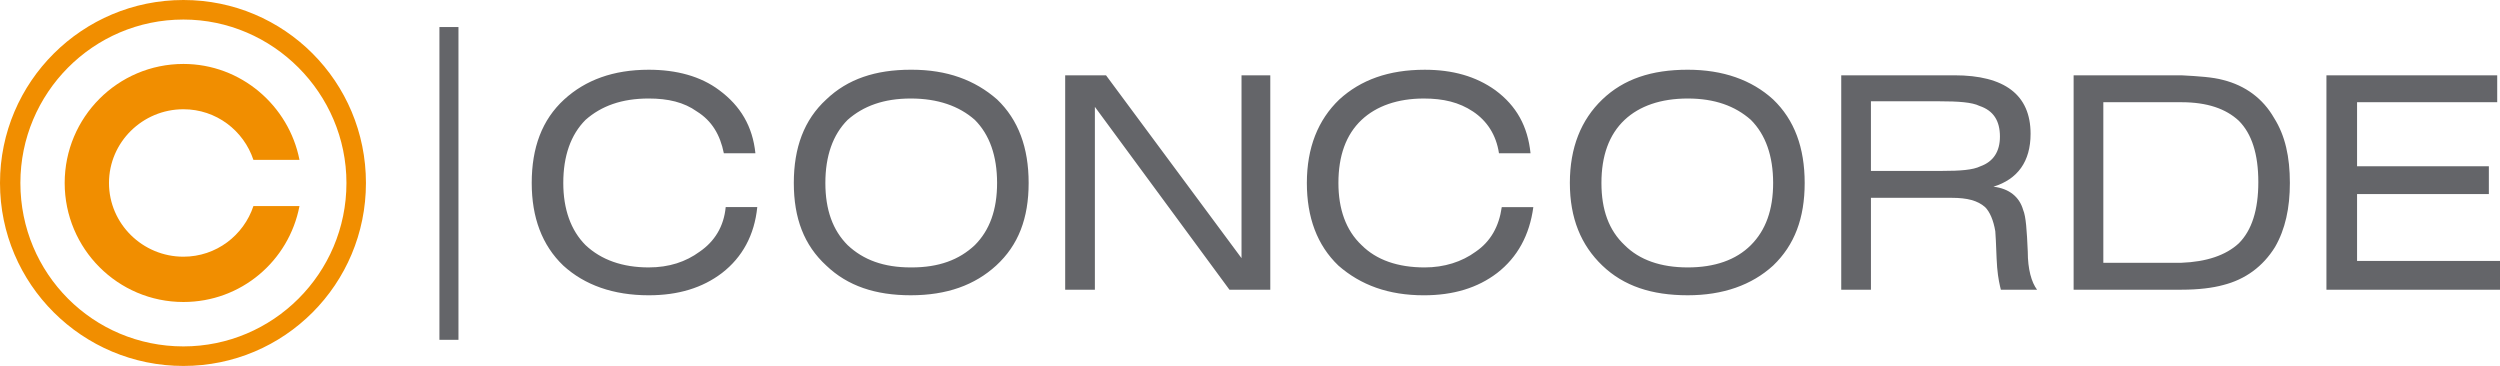
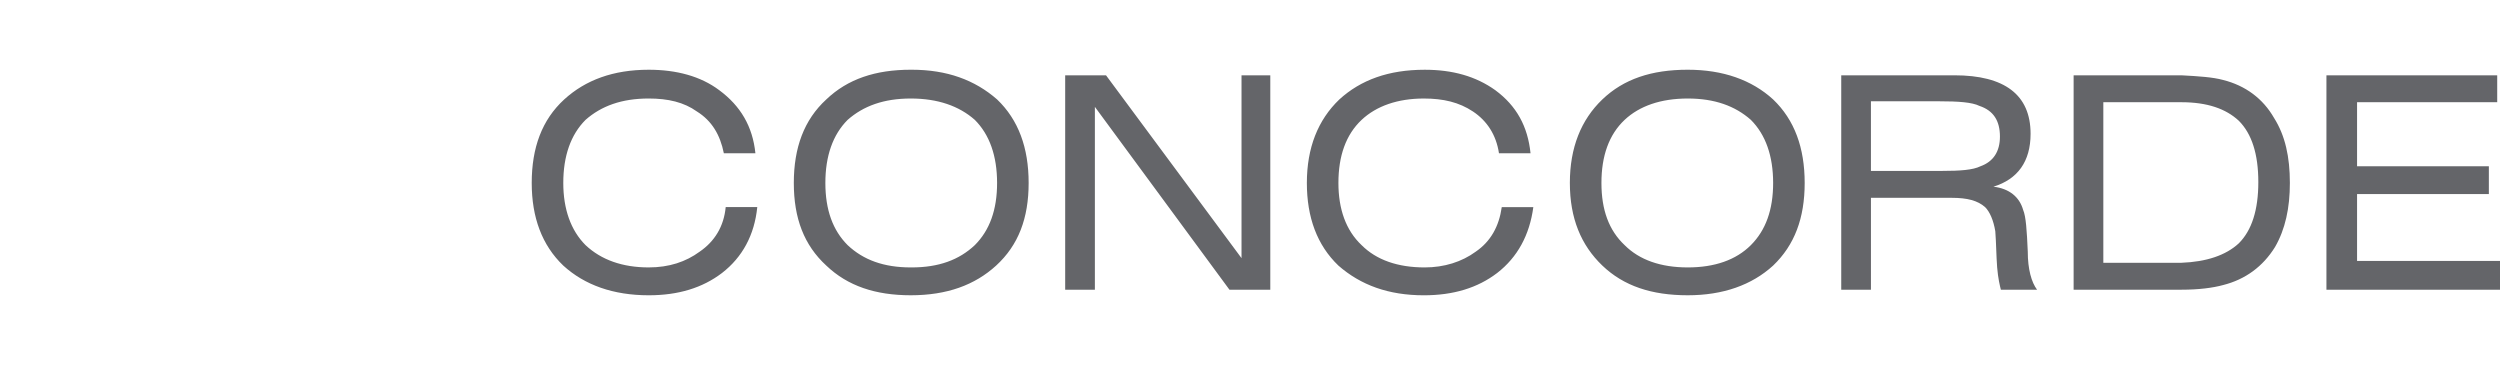
<svg xmlns="http://www.w3.org/2000/svg" version="1.1" id="Layer_1" x="0px" y="0px" width="273.266px" height="40px" viewBox="0 0 273.266 40" enable-background="new 0 0 273.266 40" xml:space="preserve">
  <path fill="#646569" d="M106.552,13.101c-1.725-1.522-4.058-2.333-7-2.333s-5.174,0.812-6.899,2.333  c-1.623,1.623-2.435,3.957-2.435,6.898c0,2.943,0.812,5.174,2.435,6.797c1.725,1.623,3.957,2.435,6.899,2.435h0.102  c2.942,0,5.174-0.812,6.898-2.435c1.624-1.623,2.436-3.854,2.436-6.797C108.987,17.058,108.175,14.724,106.552,13.101   M108.885,29.029c-2.333,2.131-5.377,3.246-9.333,3.246c-3.855,0-6.899-1.015-9.232-3.246c-2.435-2.232-3.551-5.174-3.551-9.03  c0-3.854,1.116-6.898,3.551-9.13c2.333-2.232,5.377-3.247,9.232-3.247h0.102c3.855,0,6.898,1.116,9.334,3.247  c2.333,2.232,3.449,5.276,3.449,9.13C112.436,23.855,111.32,26.797,108.885,29.029 M82.774,22.638  c-0.304,3.043-1.623,5.479-3.855,7.203c-2.131,1.623-4.769,2.435-8.014,2.435c-3.856,0-7.001-1.115-9.334-3.246  c-2.333-2.232-3.45-5.275-3.45-9.03c0-3.854,1.116-6.898,3.551-9.13c2.333-2.13,5.377-3.247,9.233-3.247  c3.042,0,5.68,0.71,7.709,2.232c2.334,1.725,3.653,3.957,3.957,6.898h-3.45c-0.405-2.029-1.318-3.551-2.942-4.565  c-1.42-1.015-3.145-1.42-5.274-1.42c-2.943,0-5.175,0.812-6.899,2.333c-1.623,1.623-2.435,3.957-2.435,6.898  c0,2.84,0.812,5.174,2.435,6.797c1.725,1.623,4.058,2.435,6.899,2.435c2.231,0,4.057-0.608,5.579-1.725  c1.623-1.115,2.637-2.739,2.84-4.869H82.774z M164.152,22.638c-0.305,2.13-1.217,3.754-2.841,4.869  c-1.522,1.116-3.449,1.725-5.58,1.725c-2.941,0-5.275-0.812-6.898-2.435c-1.726-1.623-2.536-3.957-2.536-6.797  c0-2.942,0.811-5.275,2.536-6.898c1.623-1.522,3.957-2.333,6.798-2.333c2.13,0,3.854,0.406,5.377,1.42  c1.521,1.014,2.535,2.536,2.84,4.565h3.449c-0.304-2.941-1.521-5.174-3.854-6.898c-2.131-1.522-4.667-2.232-7.711-2.232  c-3.957,0-7,1.116-9.334,3.247c-2.333,2.232-3.55,5.276-3.55,9.13c0,3.754,1.115,6.797,3.449,9.03  c2.435,2.131,5.478,3.246,9.334,3.246c3.246,0,5.884-0.812,8.015-2.435c2.231-1.725,3.55-4.16,3.956-7.203H164.152z M116.431,31.667  V8.231h4.463l14.812,19.987V8.231h3.145v23.436h-4.464l-14.71-19.986v19.986H116.431z M191.38,13.101  c-1.725-1.522-3.957-2.333-6.898-2.333c-2.942,0-5.276,0.812-6.899,2.333c-1.724,1.623-2.536,3.957-2.536,6.898  c0,2.943,0.812,5.174,2.536,6.797c1.623,1.623,3.957,2.435,6.899,2.435c2.941,0,5.275-0.812,6.898-2.435s2.435-3.854,2.435-6.797  C193.814,17.058,193.003,14.724,191.38,13.101 M193.814,29.029c-2.333,2.131-5.479,3.246-9.333,3.246  c-3.957,0-7.001-1.015-9.334-3.246c-2.333-2.232-3.551-5.174-3.551-9.03c0-3.854,1.218-6.898,3.551-9.13s5.377-3.247,9.334-3.247  c3.854,0,7,1.116,9.333,3.247c2.334,2.232,3.449,5.276,3.449,9.13C197.264,23.855,196.148,26.797,193.814,29.029 M218.606,14.927  c0,1.623-0.709,2.739-2.13,3.247c-0.812,0.406-2.232,0.507-4.159,0.507h-0.812h-7v-7.609h7h0.507c2.028,0,3.551,0.102,4.362,0.507  C217.897,12.086,218.606,13.202,218.606,14.927 M221.955,14.623c0-4.261-2.842-6.392-8.319-6.392h-2.13h-10.247v23.436h3.247V21.623  h7h1.826c1.725,0,2.84,0.304,3.652,1.015c0.507,0.507,0.913,1.42,1.115,2.637c0.102,1.319,0.102,2.639,0.203,3.957  c0.102,1.218,0.304,2.029,0.405,2.436h3.957c-0.609-0.812-1.015-2.232-1.015-4.16c-0.102-2.333-0.202-3.855-0.507-4.564  c-0.406-1.422-1.521-2.334-3.246-2.537C220.535,19.594,221.955,17.666,221.955,14.623 M244.719,13.202  c-1.42-1.319-3.449-2.029-6.29-2.029h-0.406h-8.116v17.551h8.116h0.406c2.739-0.102,4.87-0.812,6.29-2.131  c1.42-1.42,2.13-3.651,2.13-6.696C246.849,16.854,246.139,14.623,244.719,13.202 M248.675,27c-1.318,2.13-3.246,3.55-5.681,4.16  c-1.115,0.304-2.638,0.507-4.565,0.507h-1.522H226.66V8.231h10.246h1.522c1.928,0.102,3.45,0.204,4.565,0.508  c2.435,0.609,4.362,2.029,5.579,4.16c1.218,1.927,1.726,4.261,1.726,7.101C250.299,22.738,249.791,25.072,248.675,27   M254.294,31.667V8.231h18.667v2.942h-15.319v7h14.406v3.043h-14.406v7.305h15.624v3.146H254.294z" />
-   <path fill="#F18E00" d="M7.07,20c0,7.185,5.811,13.01,12.979,13.01c6.295,0,11.525-4.466,12.687-10.486H27.7  c-1.065,3.204-4.068,5.535-7.651,5.535c-4.455,0-8.136-3.593-8.136-8.059s3.681-8.058,8.136-8.058c3.583,0,6.586,2.33,7.651,5.534  h5.036C31.574,11.553,26.344,6.99,20.049,6.99C12.881,6.99,7.07,12.815,7.07,20 M20.049,37.864C10.17,37.864,2.228,29.902,2.228,20  c0-9.806,7.942-17.864,17.821-17.864c9.782,0,17.82,8.058,17.82,17.864C37.869,29.902,29.831,37.864,20.049,37.864 M20.049,0  C9.007,0,0,8.932,0,20c0,11.068,9.007,20,20.049,20C31.09,40,40,31.067,40,20C40,8.932,31.09,0,20.049,0" />
-   <rect x="48.032" y="2.956" fill="#646569" width="2.081" height="34.188" />
</svg>